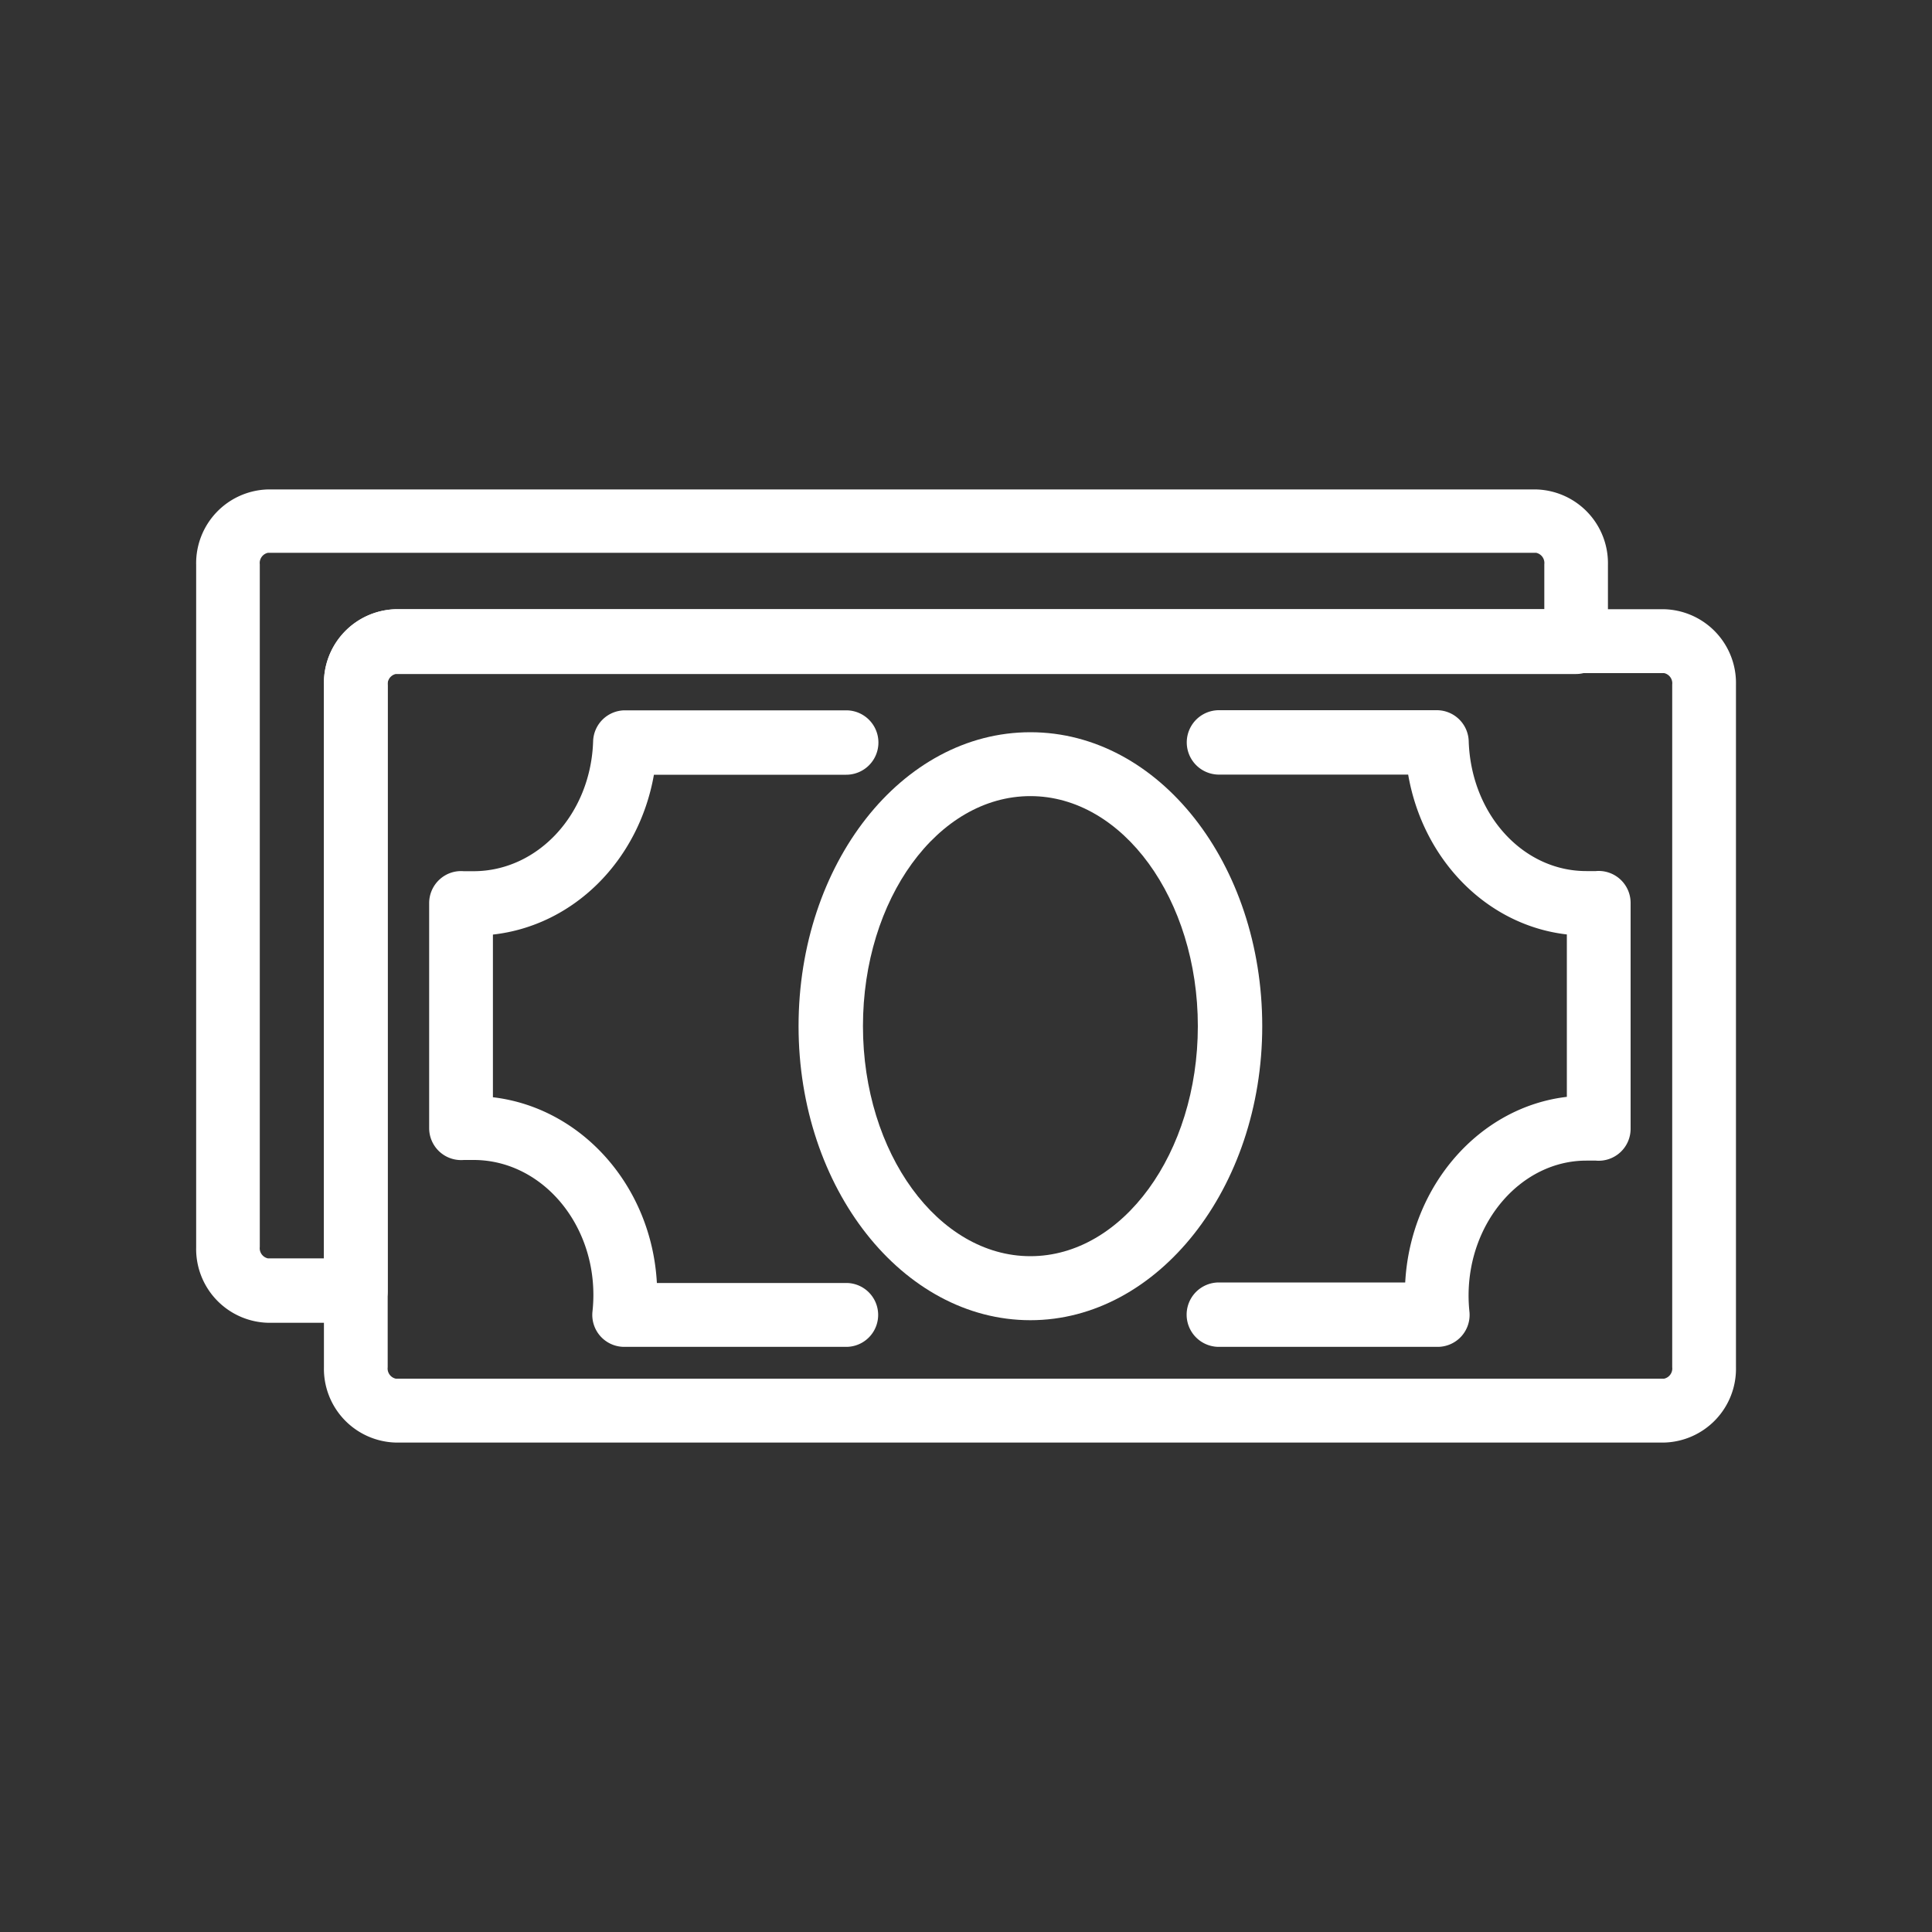
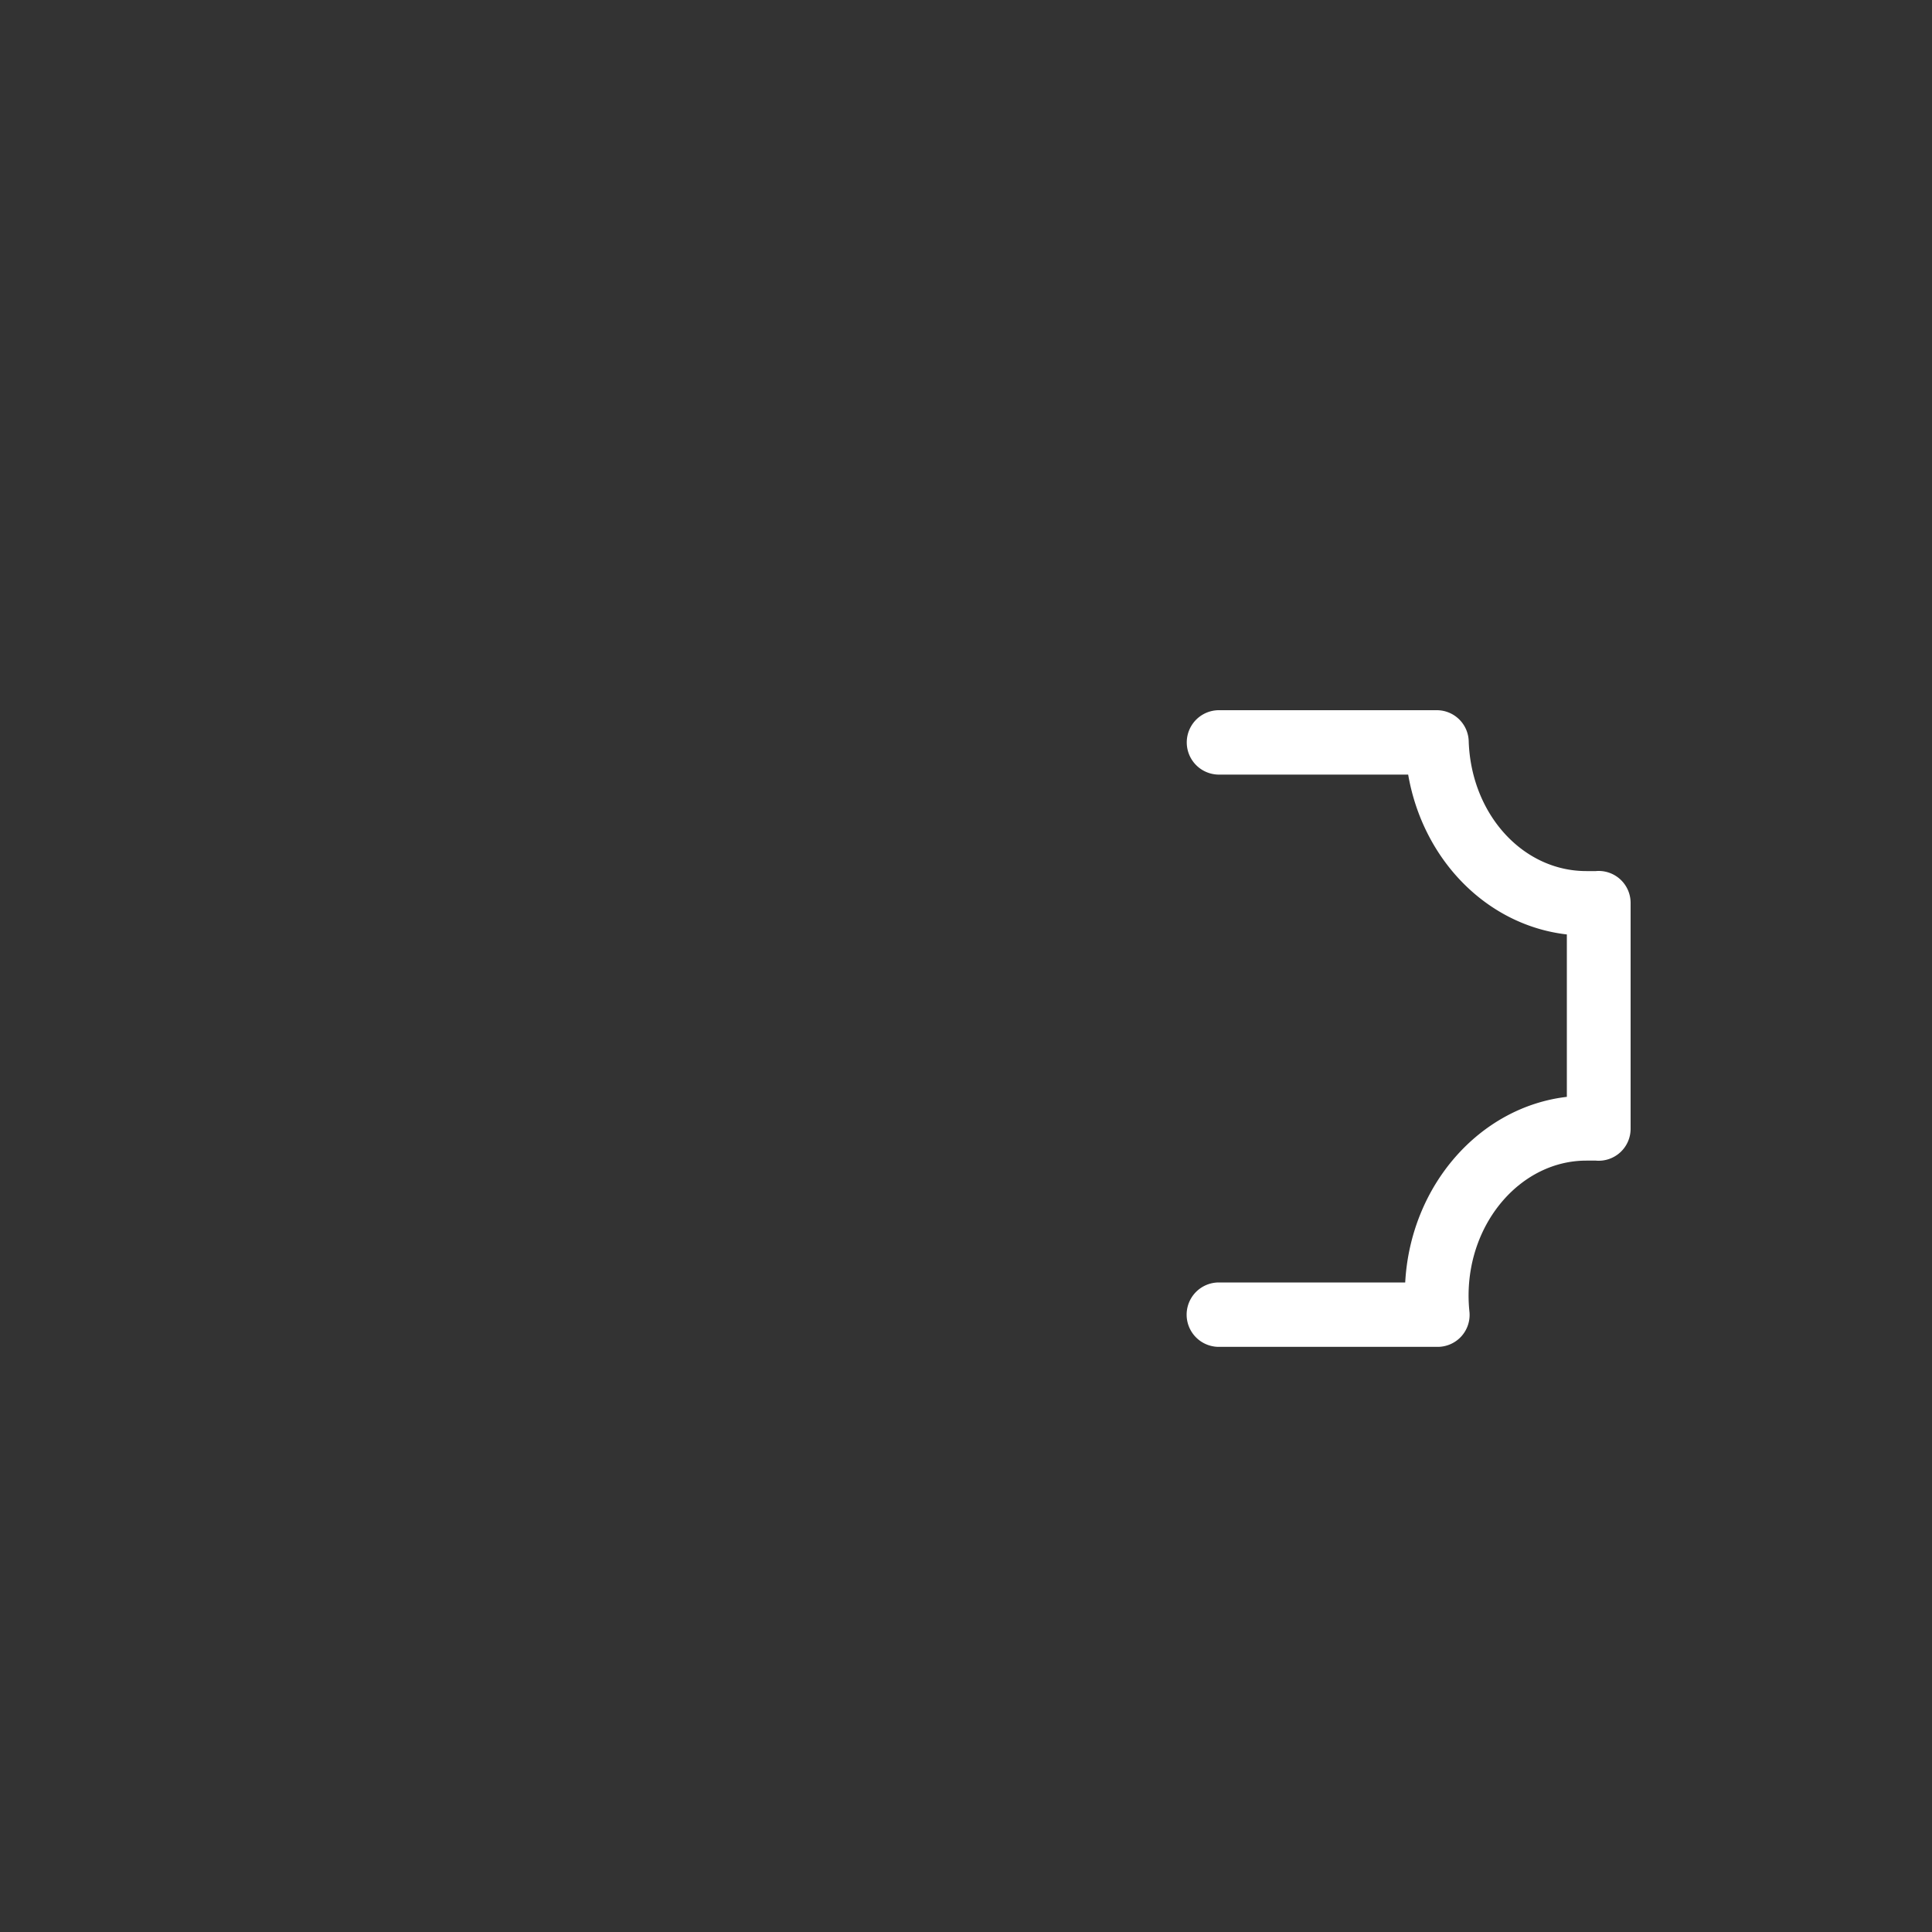
<svg xmlns="http://www.w3.org/2000/svg" width="150" height="150" viewBox="0 0 150 150">
  <rect x="0" y="0" width="150" height="150" fill="#333333" stroke="none" />
  <defs>
    <style>.a{fill:#fff;}</style>
  </defs>
  <title>cash</title>
-   <path class="a" d="M129.2,112H30.73a5.73,5.73,0,0,1-5.58-5.85v-53a5.73,5.73,0,0,1,5.58-5.85H129.2a5.73,5.73,0,0,1,5.58,5.85v53A5.73,5.73,0,0,1,129.2,112ZM30.73,52.26a0.81,0.81,0,0,0-.63.89v53a0.81,0.81,0,0,0,.63.89H129.2a0.81,0.81,0,0,0,.63-0.89v-53a0.81,0.81,0,0,0-.63-0.89H30.73Z" />
-   <path class="a" d="M80,102.5c-9.92,0-18-10.24-18-22.83S70,56.85,80,56.85,98,67.09,98,79.67,89.88,102.5,80,102.5Zm0-40.69c-7.19,0-13,8-13,17.86s5.85,17.86,13,17.86,13-8,13-17.86S87.16,61.81,80,61.81Z" />
  <path class="a" d="M111.63,104.57h-17a2.48,2.48,0,0,1,0-5H109.1c0.41-7.53,5.77-13.62,12.55-14.41V72.55c-6.19-.71-11.17-5.77-12.32-12.41H94.64a2.48,2.48,0,0,1,0-5h16.92a2.48,2.48,0,0,1,2.47,2.4c0.18,5.66,4.19,10.09,9.13,10.09,0.25,0,.5,0,0.74,0a2.48,2.48,0,0,1,2.7,2.47V87.64a2.48,2.48,0,0,1-2.7,2.47c-0.25,0-.49,0-0.74,0-5,0-9.14,4.7-9.14,10.48a12.27,12.27,0,0,0,.07,1.28A2.48,2.48,0,0,1,111.63,104.57Z" />
-   <path class="a" d="M65.7,104.57H48.47A2.48,2.48,0,0,1,46,101.82a11.8,11.8,0,0,0,.07-1.28c0-5.78-4.17-10.48-9.3-10.48-0.26,0-.51,0-0.76,0a2.48,2.48,0,0,1-2.69-2.47V70.11a2.49,2.49,0,0,1,.81-1.83A2.46,2.46,0,0,1,36,67.64c0.25,0,.5,0,0.76,0,5,0,9.11-4.43,9.29-10.09a2.48,2.48,0,0,1,2.47-2.4H65.7a2.48,2.48,0,0,1,0,5H50.77c-1.17,6.65-6.22,11.71-12.5,12.41V85.19C45.15,86,50.59,92.07,51,99.61H65.7A2.48,2.48,0,0,1,65.7,104.57Z" />
-   <path class="a" d="M27.63,102.7H20.8a5.73,5.73,0,0,1-5.57-5.85v-53A5.73,5.73,0,0,1,20.8,38h98.46a5.73,5.73,0,0,1,5.58,5.85v6a2.48,2.48,0,0,1-2.47,2.48H30.73a0.81,0.81,0,0,0-.63.89v47.07A2.48,2.48,0,0,1,27.63,102.7ZM20.8,42.92a0.81,0.81,0,0,0-.63.89v53a0.81,0.81,0,0,0,.63.89h4.35V53.15a5.73,5.73,0,0,1,5.58-5.85H119.9V43.81a0.81,0.81,0,0,0-.63-0.89H20.8Z" />
</svg>